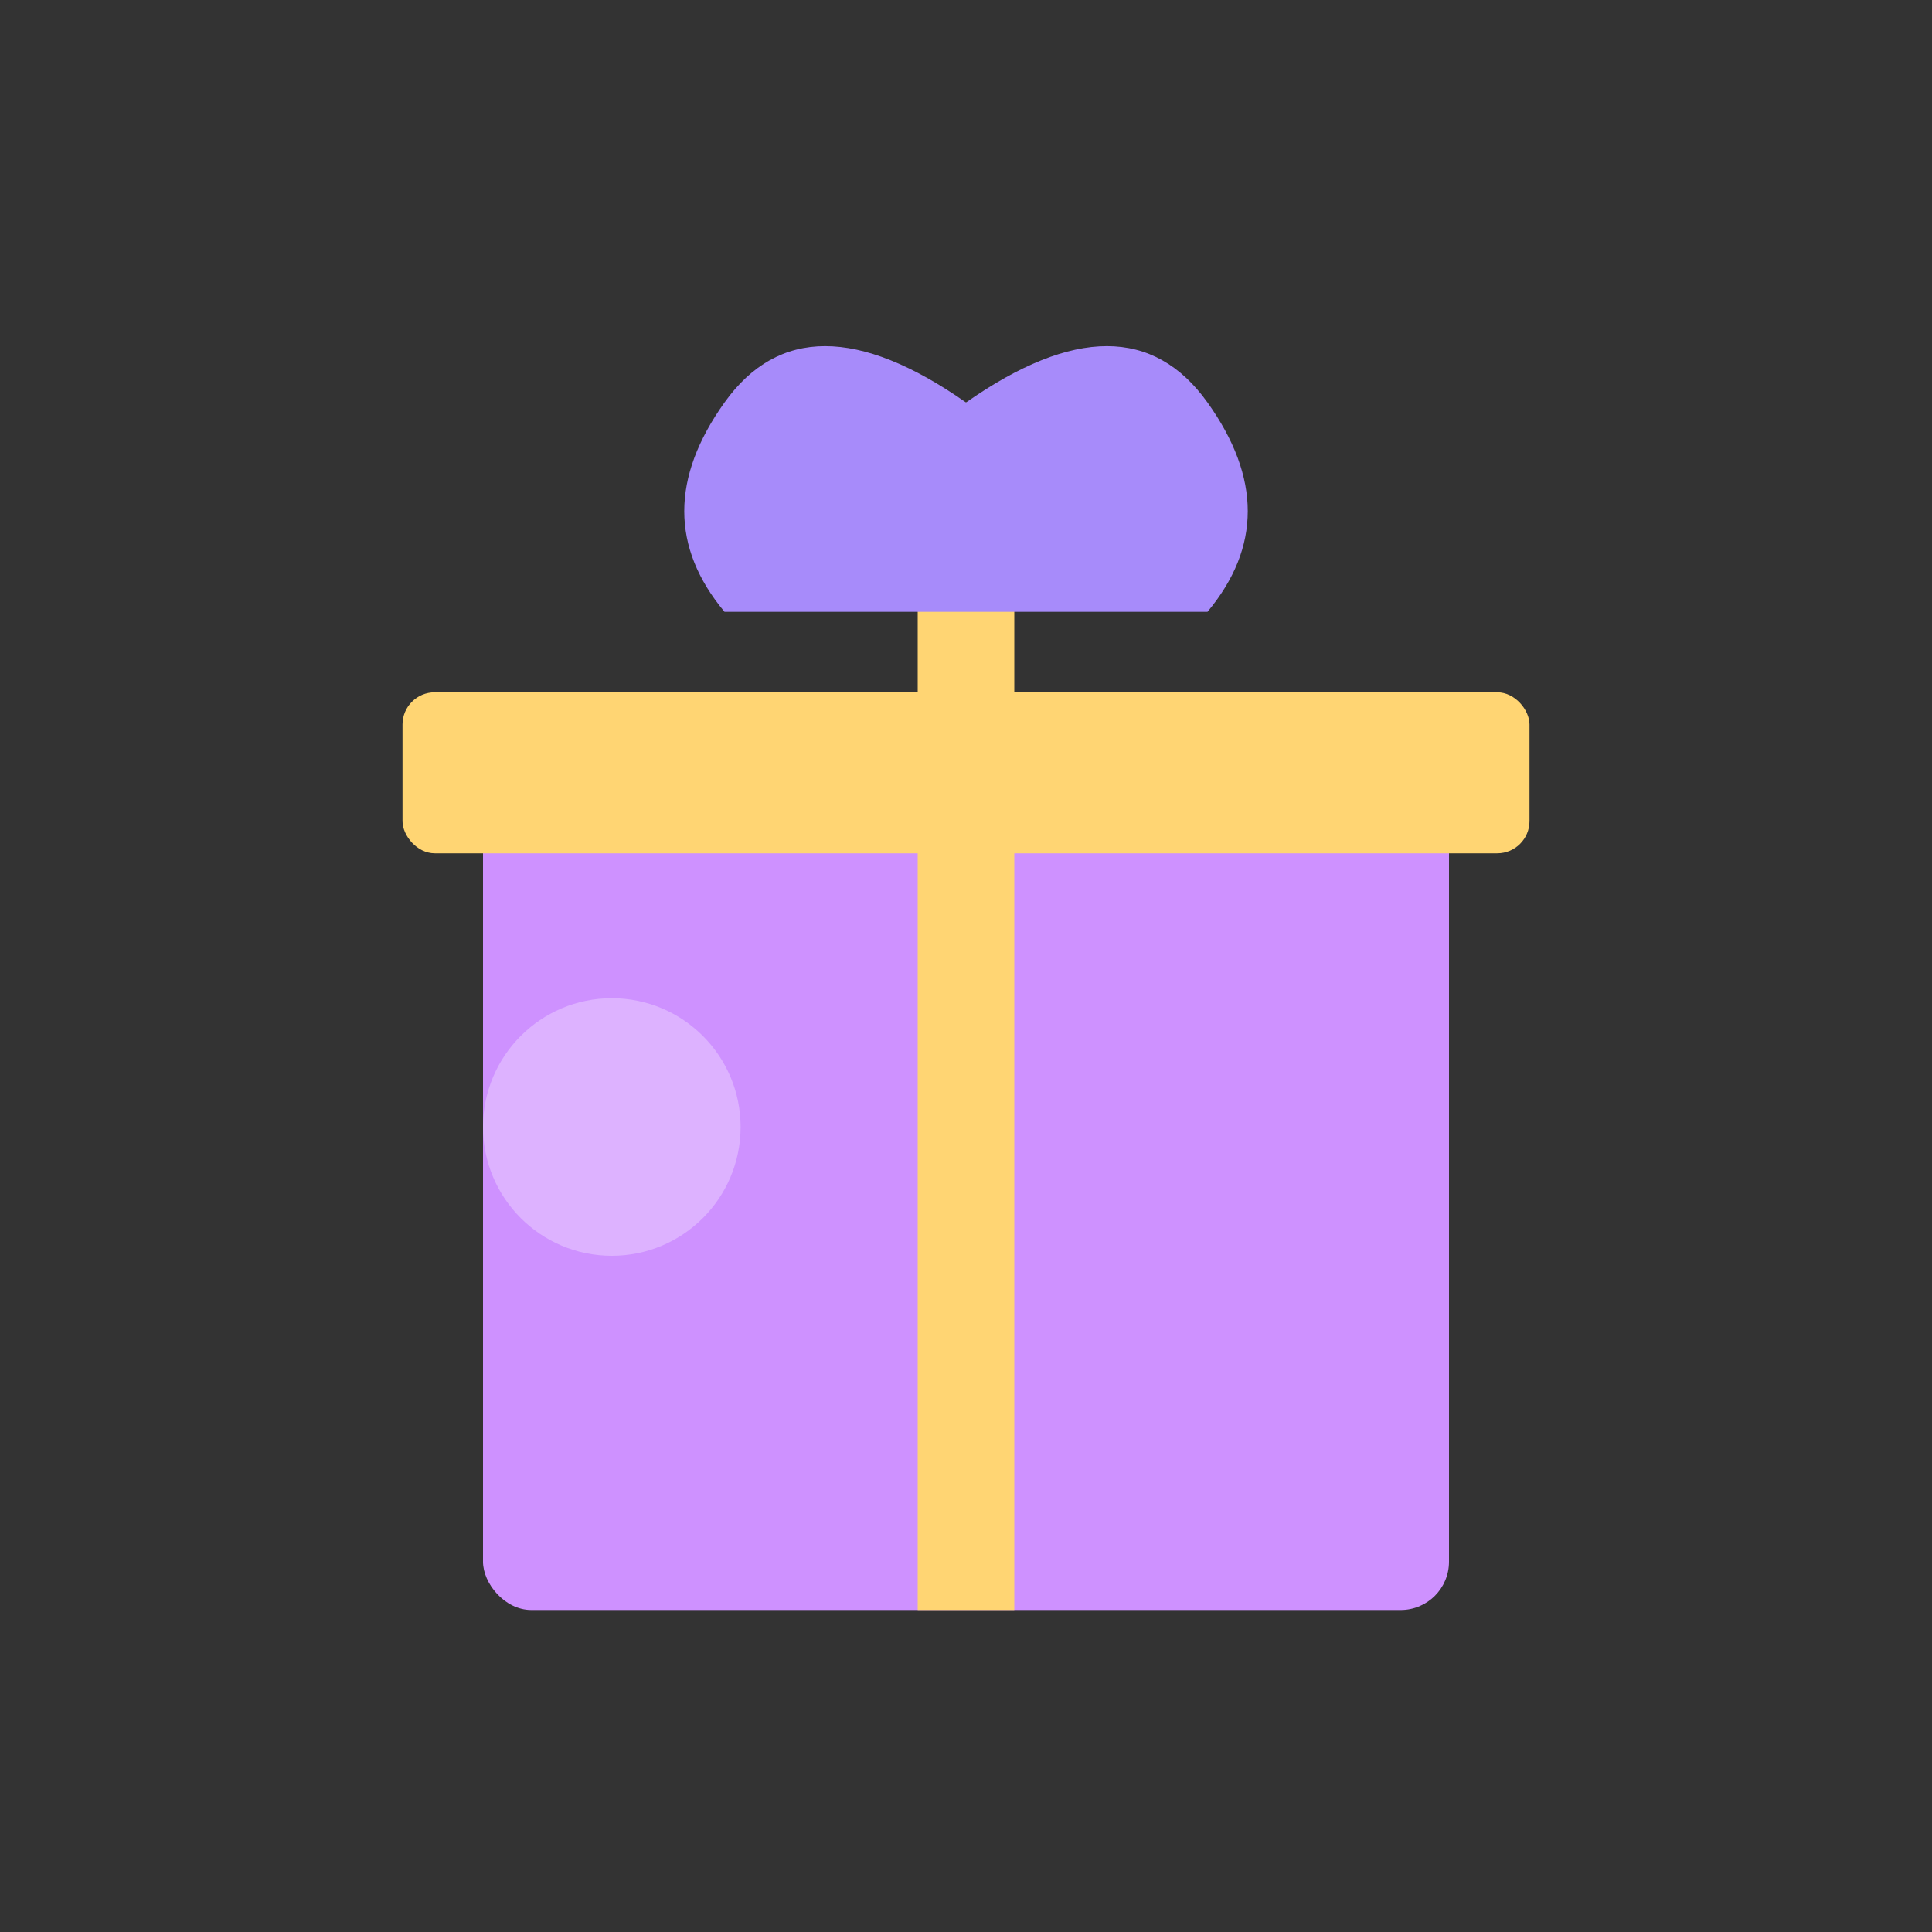
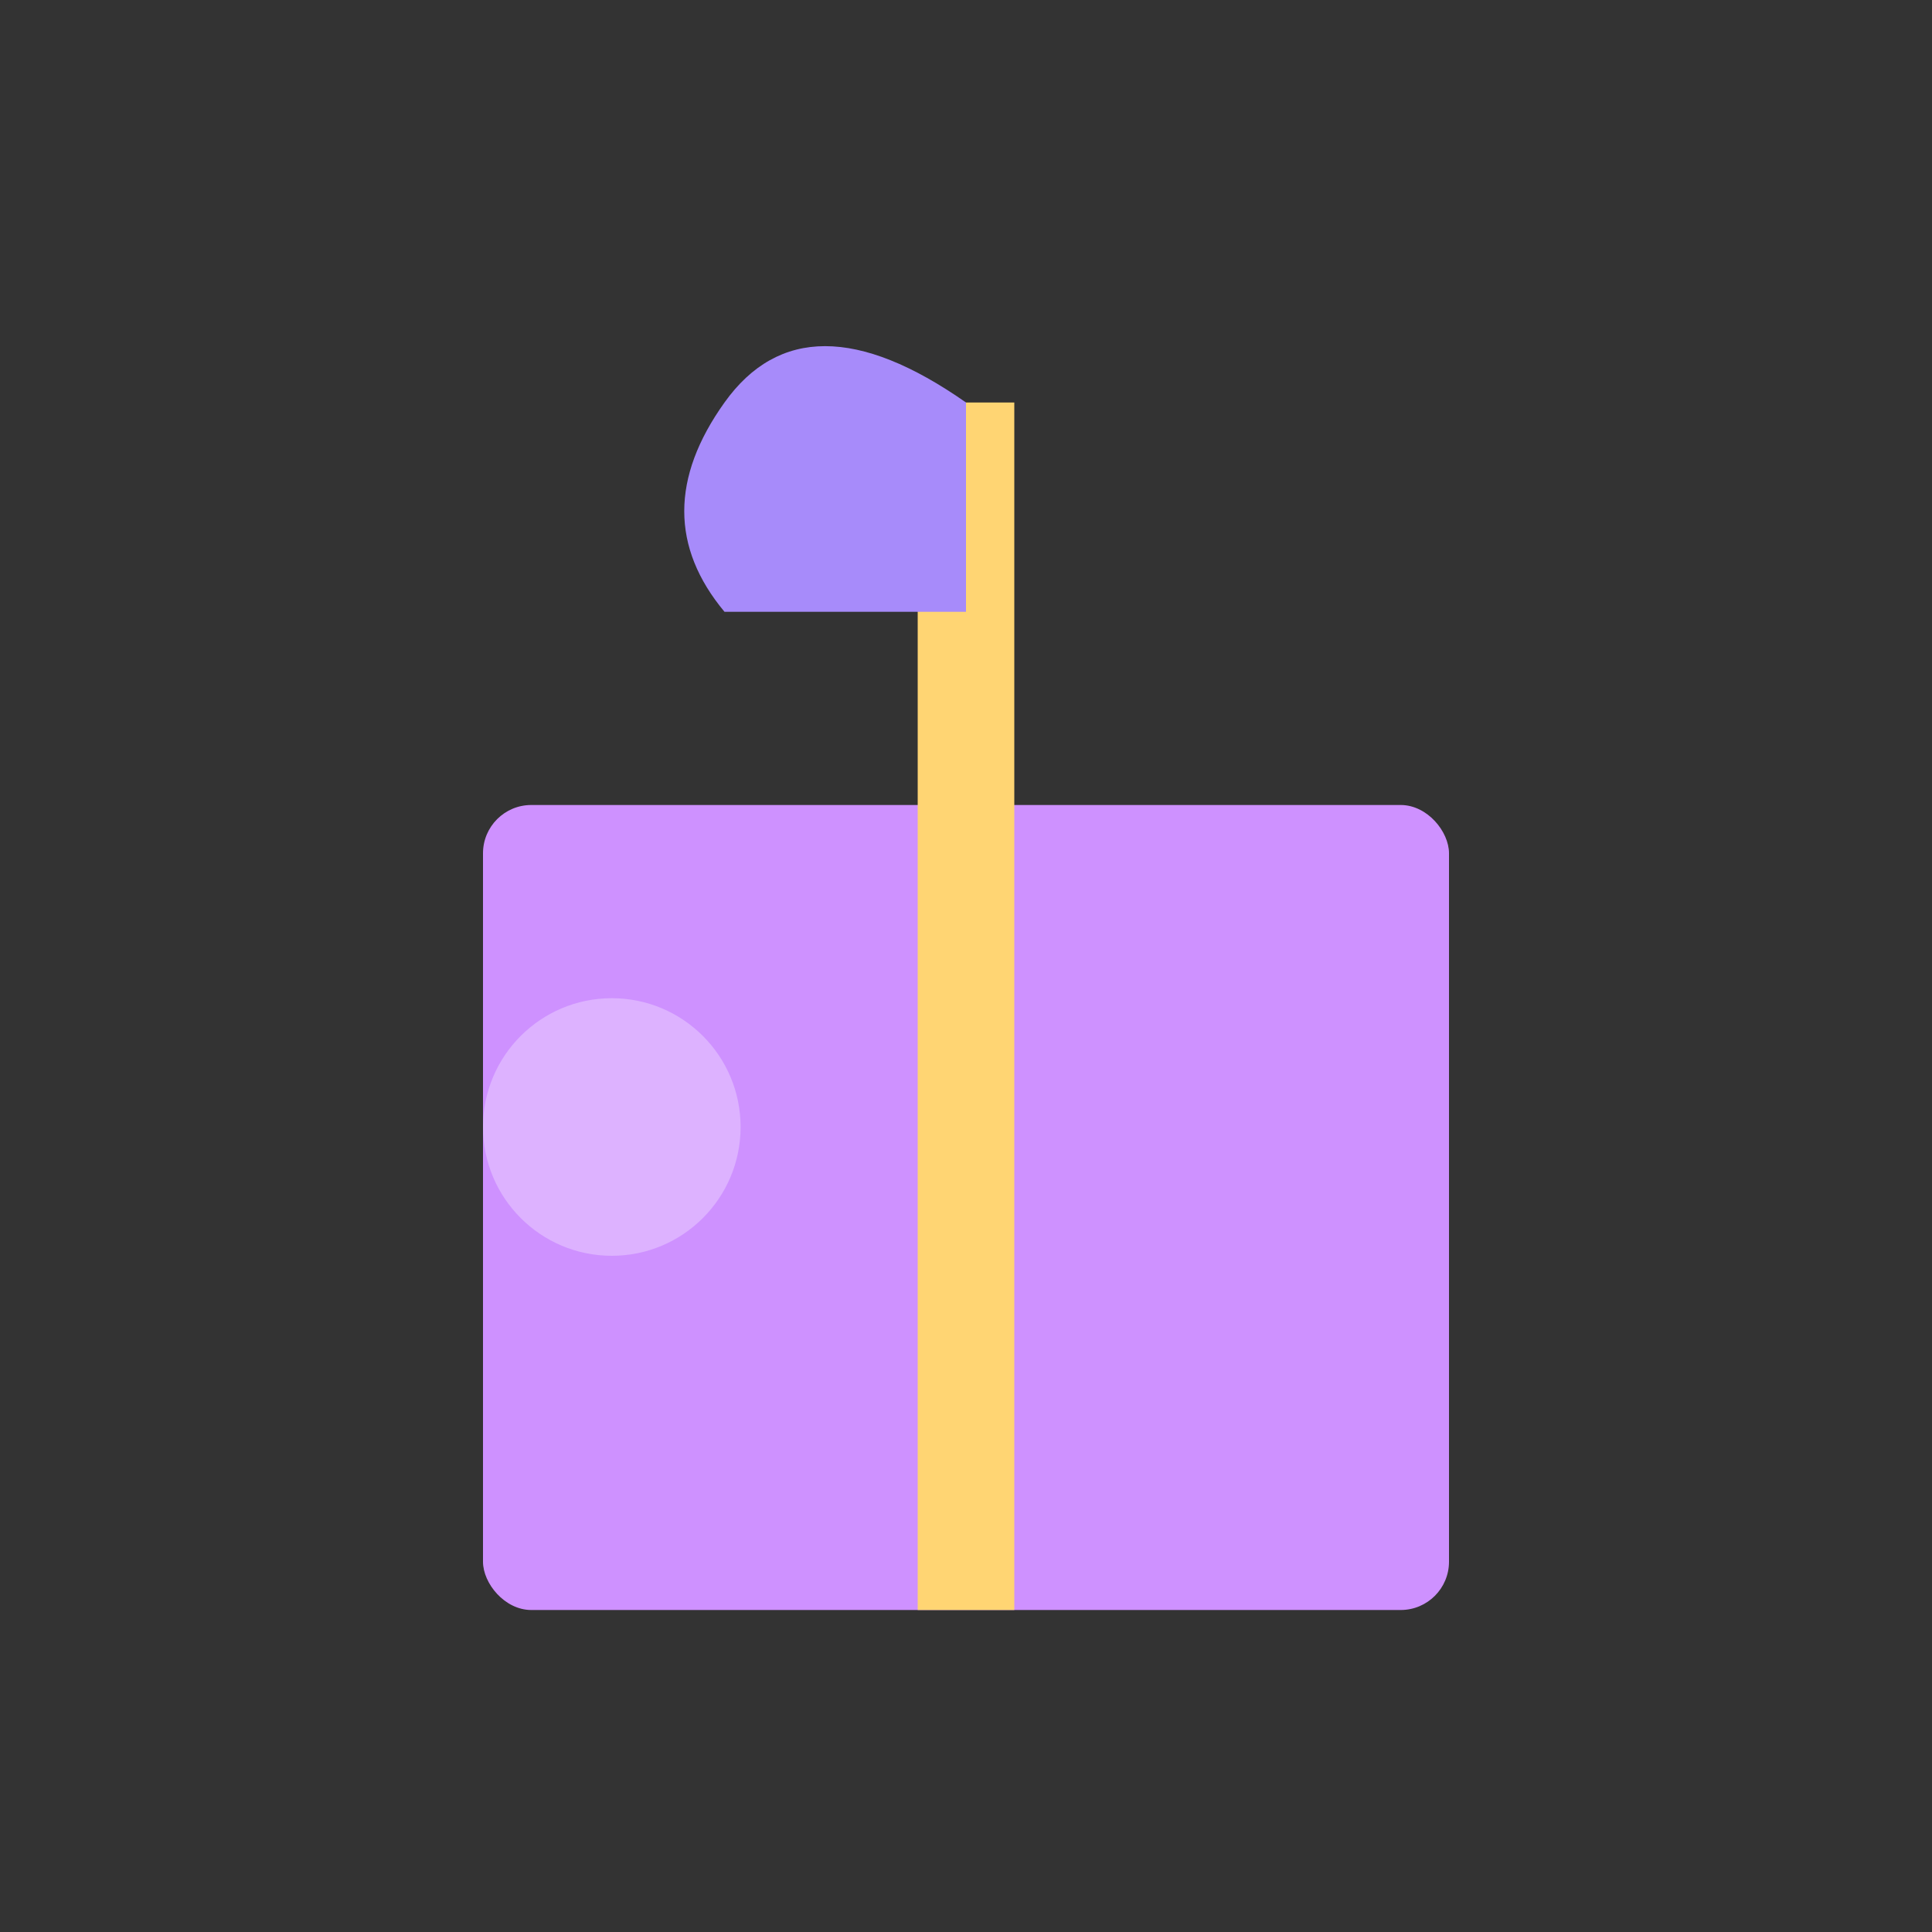
<svg xmlns="http://www.w3.org/2000/svg" width="120" height="120" viewBox="0 0 120 120">
  <rect x="0" y="0" width="120" height="120" fill="#333333" stroke="none" />
  <rect x="30" y="50" width="60" height="50" fill="#ce91ff" rx="3" />
-   <rect x="25" y="43" width="70" height="10" fill="#ffd573" rx="2" />
  <rect x="57" y="25" width="6" height="75" fill="#ffd573" />
  <path d="M60,25 Q50,18 45,25 Q40,32 45,38 L60,38 Z" fill="#a78bfa" />
-   <path d="M60,25 Q70,18 75,25 Q80,32 75,38 L60,38 Z" fill="#a78bfa" />
  <circle cx="38" cy="70" r="8" fill="white" opacity="0.3" />
</svg>